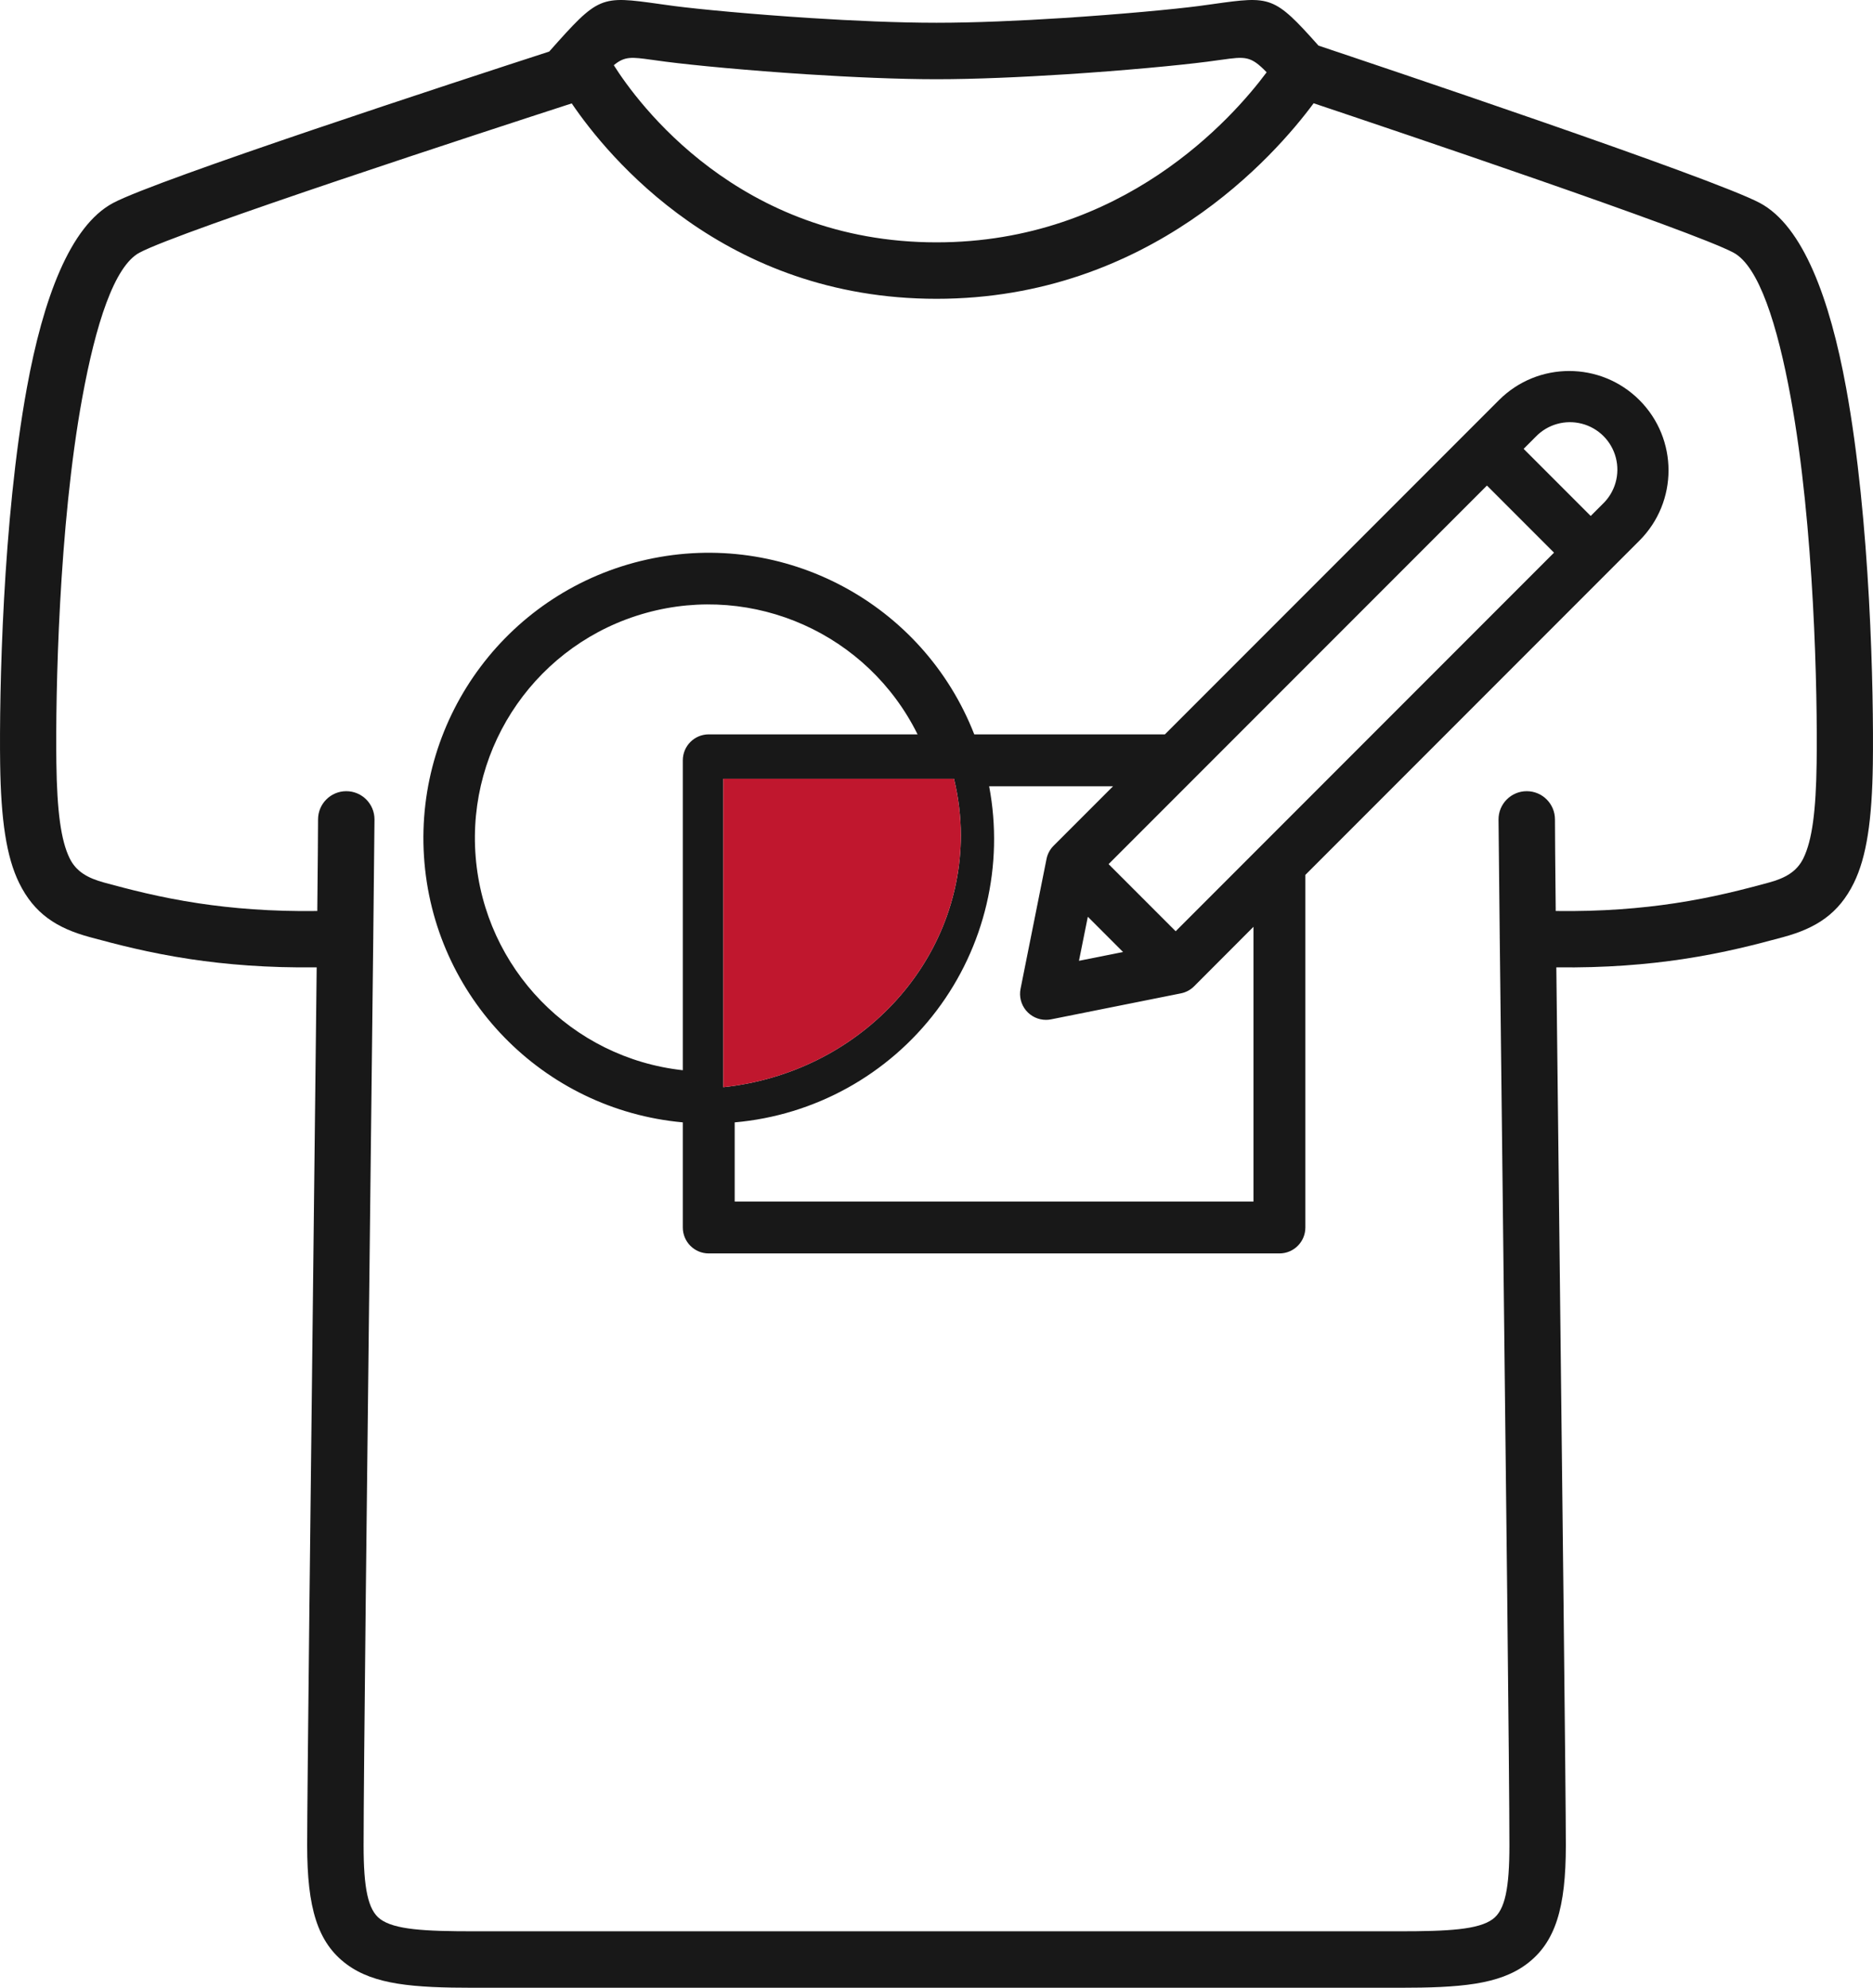
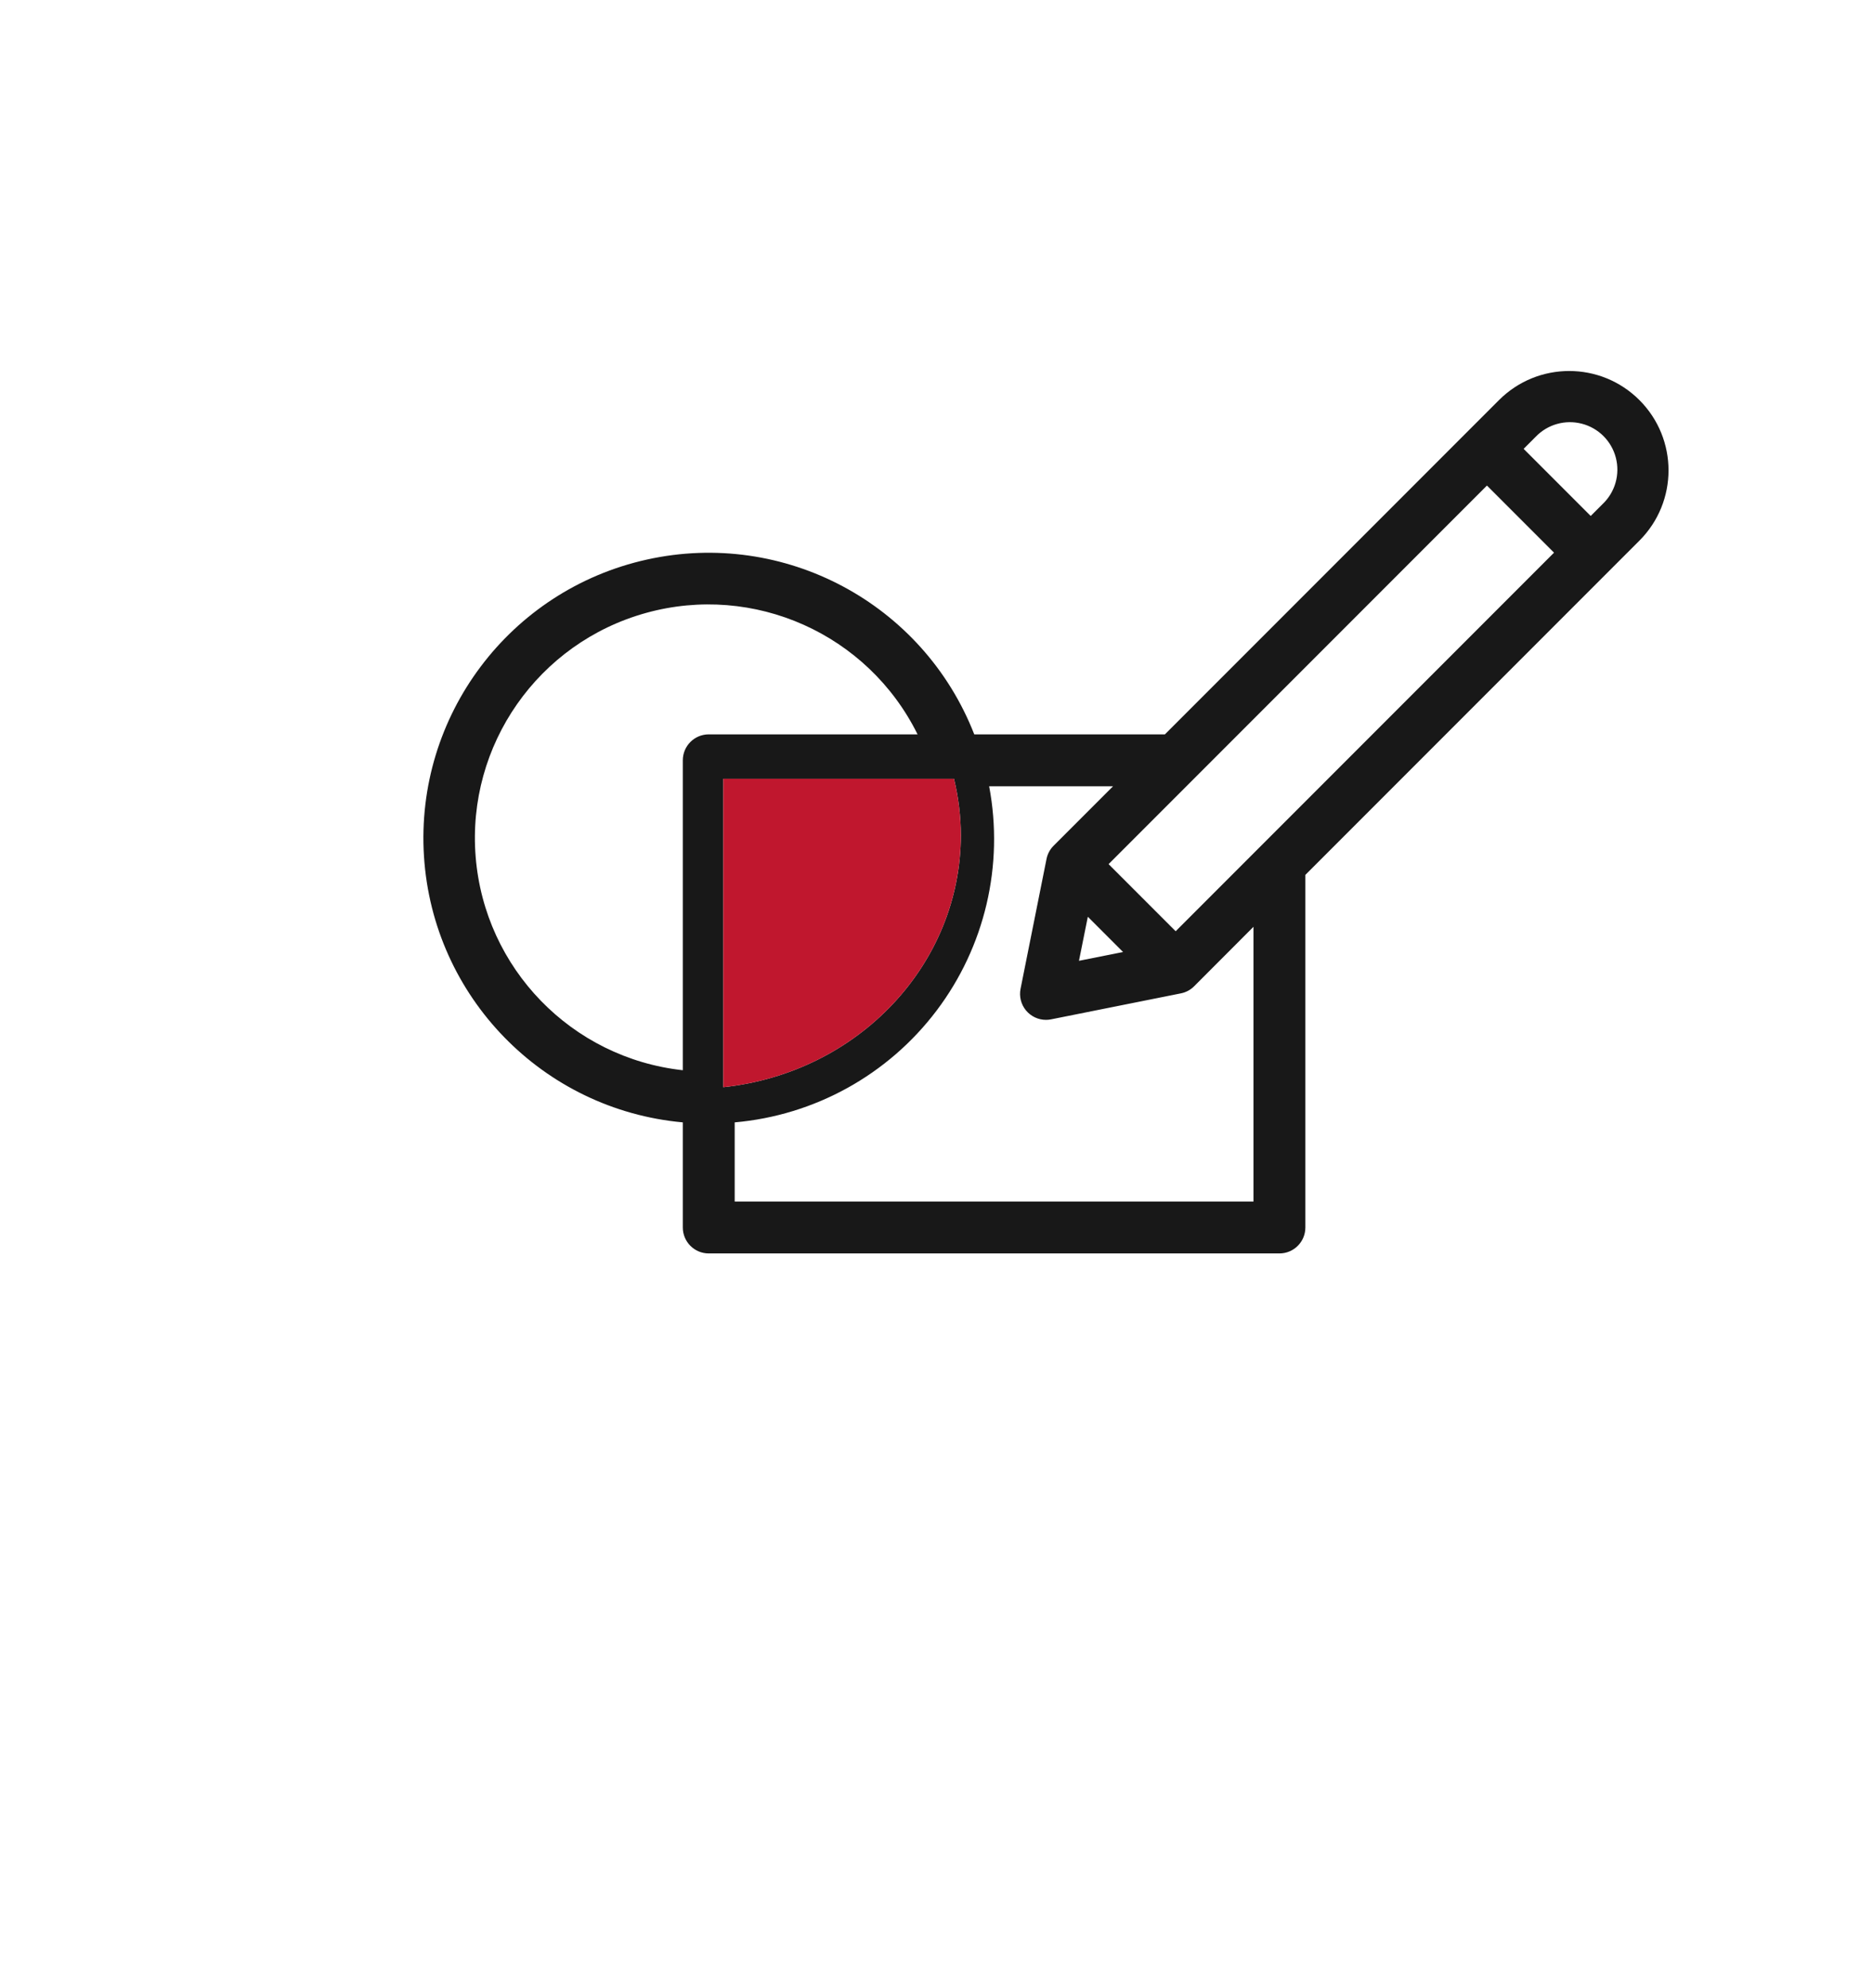
<svg xmlns="http://www.w3.org/2000/svg" xml:space="preserve" width="63.515mm" height="67.369mm" version="1.1" style="shape-rendering:geometricPrecision; text-rendering:geometricPrecision; image-rendering:optimizeQuality; fill-rule:evenodd; clip-rule:evenodd" viewBox="0 0 886630 940428">
  <defs>
    <style type="text/css">
   
    .fil1 {fill:#181818}
    .fil2 {fill:#C0172E}
    .fil0 {fill:#181818;fill-rule:nonzero}
   
  </style>
  </defs>
  <g id="Plan_x0020_1">
    <g id="_787526336">
      <g>
-         <path class="fil0" d="M443316 37485c-18263,0 -40251,-984 -61192,-2326 -27958,-1795 -54121,-4300 -66624,-5927l-56 -7 0 7 -6930 -946 -48 -7 0 7c-9403,-1305 -12738,-1770 -17910,2567 11000,17421 59038,83804 152760,83804 88121,0 140008,-58619 156279,-80457 -7578,-7839 -10084,-7492 -21430,-5914l0 -7 -49 7 -6930 946 0 -7 -55 7c-12504,1627 -38666,4132 -66624,5927 -20942,1342 -42928,2326 -61191,2326zm0 103886c-100415,0 -155489,-67162 -172676,-92453 -39439,12781 -185357,60350 -204584,70602 -12015,6403 -20794,34100 -27116,68640 -11173,60969 -12695,140418 -12257,172817 303,22612 2129,36625 6274,45070 3050,6205 8364,9354 16456,11538 11395,3080 26040,6990 44655,9786 15690,2358 34256,3941 56125,3633 229,-21919 366,-37349 366,-43332 0,-7374 5981,-13356 13356,-13356 7375,0 13358,5982 13358,13356 0,3323 -224,24221 -577,55599l7 81c25,514 6,1021 -25,1516l-1429 124647c-1428,123789 -3130,270696 -3130,303541 0,20131 2023,30561 7869,34886 6762,5006 21059,5772 44173,5772l179078 0 80153 0 179077 0c23114,0 37417,-773 44173,-5772 5847,-4325 7869,-14755 7869,-34886 0,-32845 -1700,-179752 -3129,-303541l-1430 -124647c-30,-495 -49,-1002 -25,-1516l7 -81c-353,-31378 -575,-52276 -575,-55599 0,-7374 5982,-13356 13356,-13356 7375,0 13358,5982 13358,13356 0,5983 135,21413 364,43332 21870,308 40436,-1275 56125,-3633 18617,-2796 33253,-6706 44655,-9786 8099,-2184 13407,-5333 16457,-11538 4144,-8445 5963,-22458 6273,-45070 440,-32399 -1083,-111848 -12256,-172817 -6323,-34540 -15102,-62237 -27115,-68640 -19352,-10313 -160654,-57908 -198739,-70664 -18269,24672 -77655,92515 -178521,92515zm293406 316284l1275 111650c1472,127704 3228,279276 3228,303751 0,29393 -4813,45991 -18720,56280 -12992,9614 -31409,11092 -60036,11092l-179077 0 -80153 0 -179078 0c-28627,0 -47043,-1478 -60035,-11092 -13908,-10289 -18721,-26887 -18721,-56280 0,-24475 1757,-176047 3229,-303751l1274 -111650c-23359,315 -43126,-1379 -59799,-3878 -19934,-3001 -35486,-7146 -47587,-10419 -15666,-4231 -26325,-11105 -33458,-25618 -6025,-12281 -8637,-29752 -8996,-56454 -445,-33259 1127,-114903 12677,-177927 7652,-41797 20311,-76405 40789,-87324 20706,-11036 163357,-57659 206454,-71647l117 -136c23404,-26356 24017,-26269 52011,-22372l0 7 6879 941 0 6c11786,1534 37096,3935 64800,5711 20044,1285 41357,2226 59521,2226 18164,0 39476,-941 59521,-2226 27704,-1776 53012,-4177 64798,-5711l0 -6 6879 -941 0 -7c27017,-3760 28533,-3964 49636,19705 25383,8489 186558,62516 208948,74450 20477,10919 33135,45527 40787,87324 11550,63024 13122,144668 12677,177927 -366,26708 -2969,44173 -8996,56454 -7133,14513 -17799,21392 -33457,25618 -12107,3273 -27661,7425 -47588,10419 -16673,2499 -36438,4193 -59799,3878z" />
        <path class="fil1" d="M776062 255773c18363,-18362 18363,-48119 0,-66481 -18362,-18361 -48125,-18361 -66481,0l-12769 12763 -5655 5655 -24114 24116 0 6 -115598 115597 -90257 0c-24208,-61996 -89971,-97106 -154956,-82697 -64984,14390 -109769,73998 -105531,140405 4238,66426 56255,119854 122525,125867l0 49735c0,6773 5500,12273 12275,12273l270151 0c6775,0 12275,-5500 12275,-12273l0 -166829 158135 -158137zm-321214 139354c-87,61087 -48480,112392 -112461,119235l0 -145905 109200 0c2134,8742 3229,17687 3261,26670l0 0zm272093 -188468c5637,-5884 14000,-8253 21882,-6194 7875,2042 14025,8191 16073,16067 2054,7882 -315,16246 -6199,21881l-5698 5693 -31749 -31751 5691 -5696zm-403715 153043l0 146629c-52678,-5796 -93819,-48181 -98063,-100996 -4251,-52821 29602,-101225 80673,-115361 51071,-14137 104994,9960 128515,57455l-98850 0c-6775,0 -12275,5500 -12275,12273zm270139 208750l-245583 0 0 -37448c37862,-3309 72557,-22495 95502,-52791 22953,-30295 32010,-68887 24951,-106224l58649 0 -28149 28149c-1720,1714 -2883,3898 -3347,6280l-12287 61395c-717,3607 211,7344 2537,10183 2345,2847 5822,4505 9496,4505 830,6 1646,-81 2456,-248l61396 -12286c2376,-465 4566,-1628 6273,-3347l28106 -28149 0 129981zm-78415 -134726l16680 16678 -20874 4158 4194 -20836zm41580 6854l-31756 -31755 179109 -179103 31750 31749 -179103 179109z" />
      </g>
      <path class="fil2" d="M454845 395125c-84,61091 -48477,112393 -112458,119240l0 -145908 109201 0c2132,8742 3229,17684 3257,26668l0 0z" />
    </g>
  </g>
</svg>